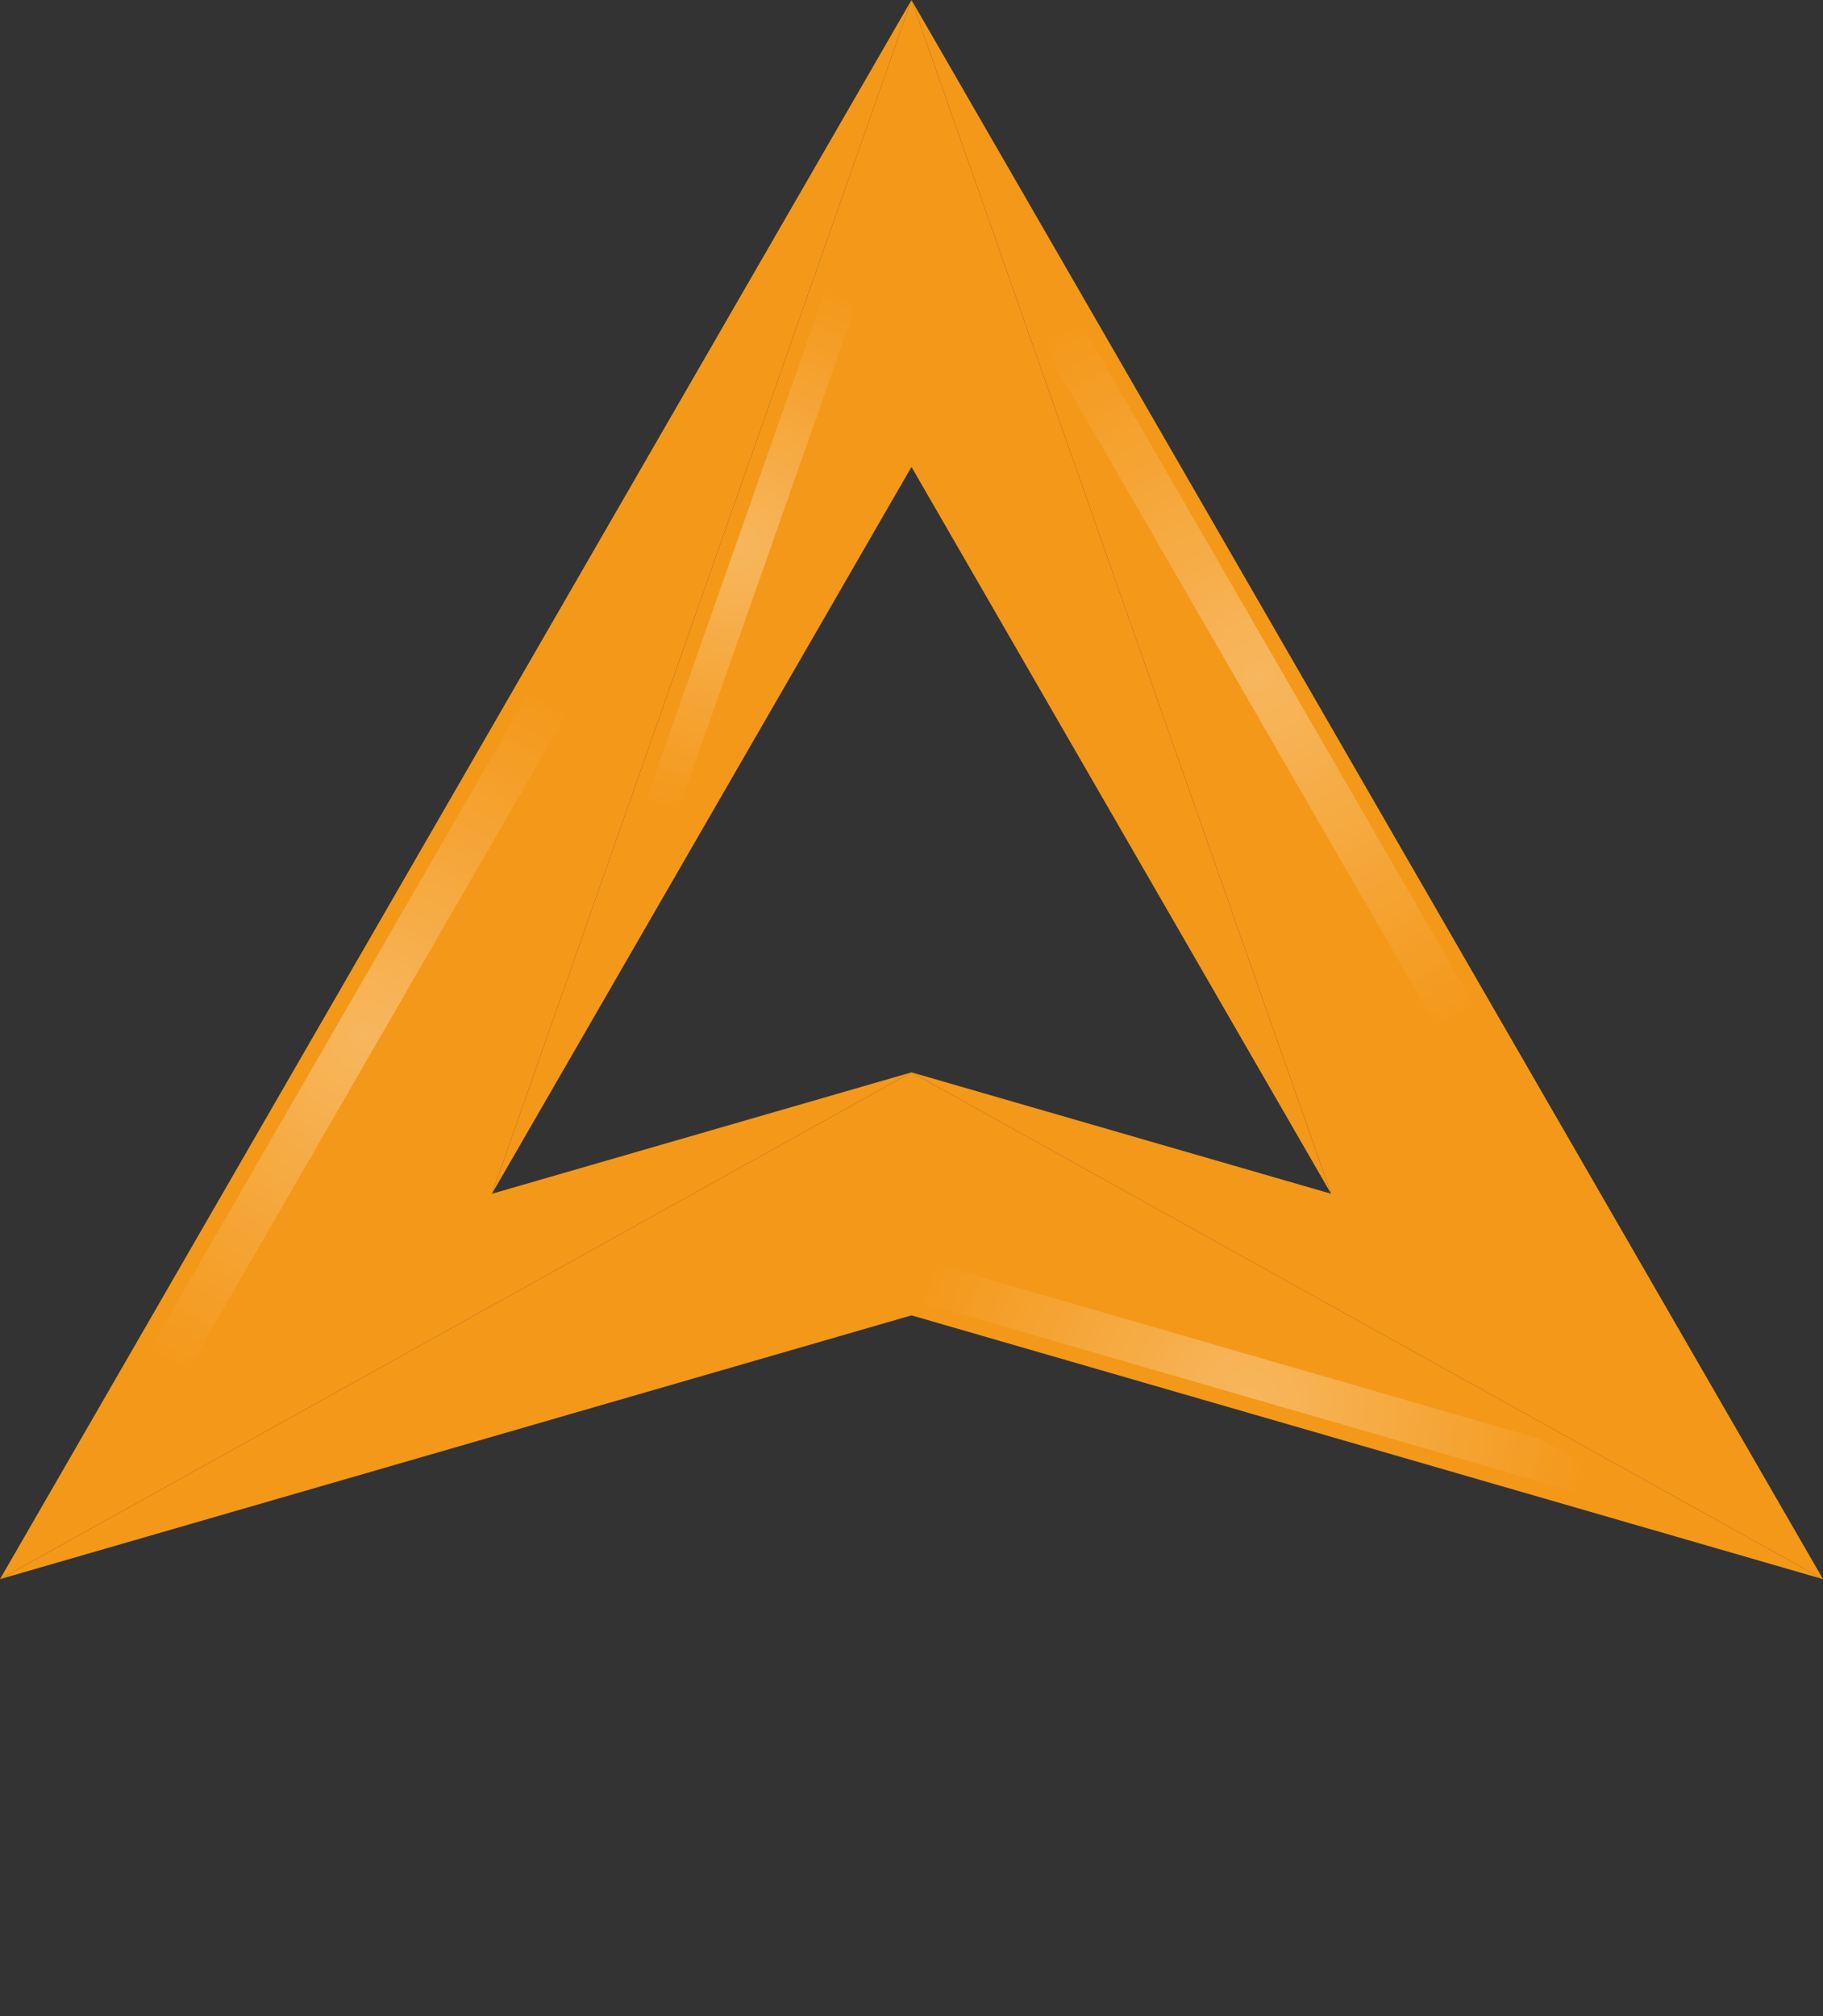
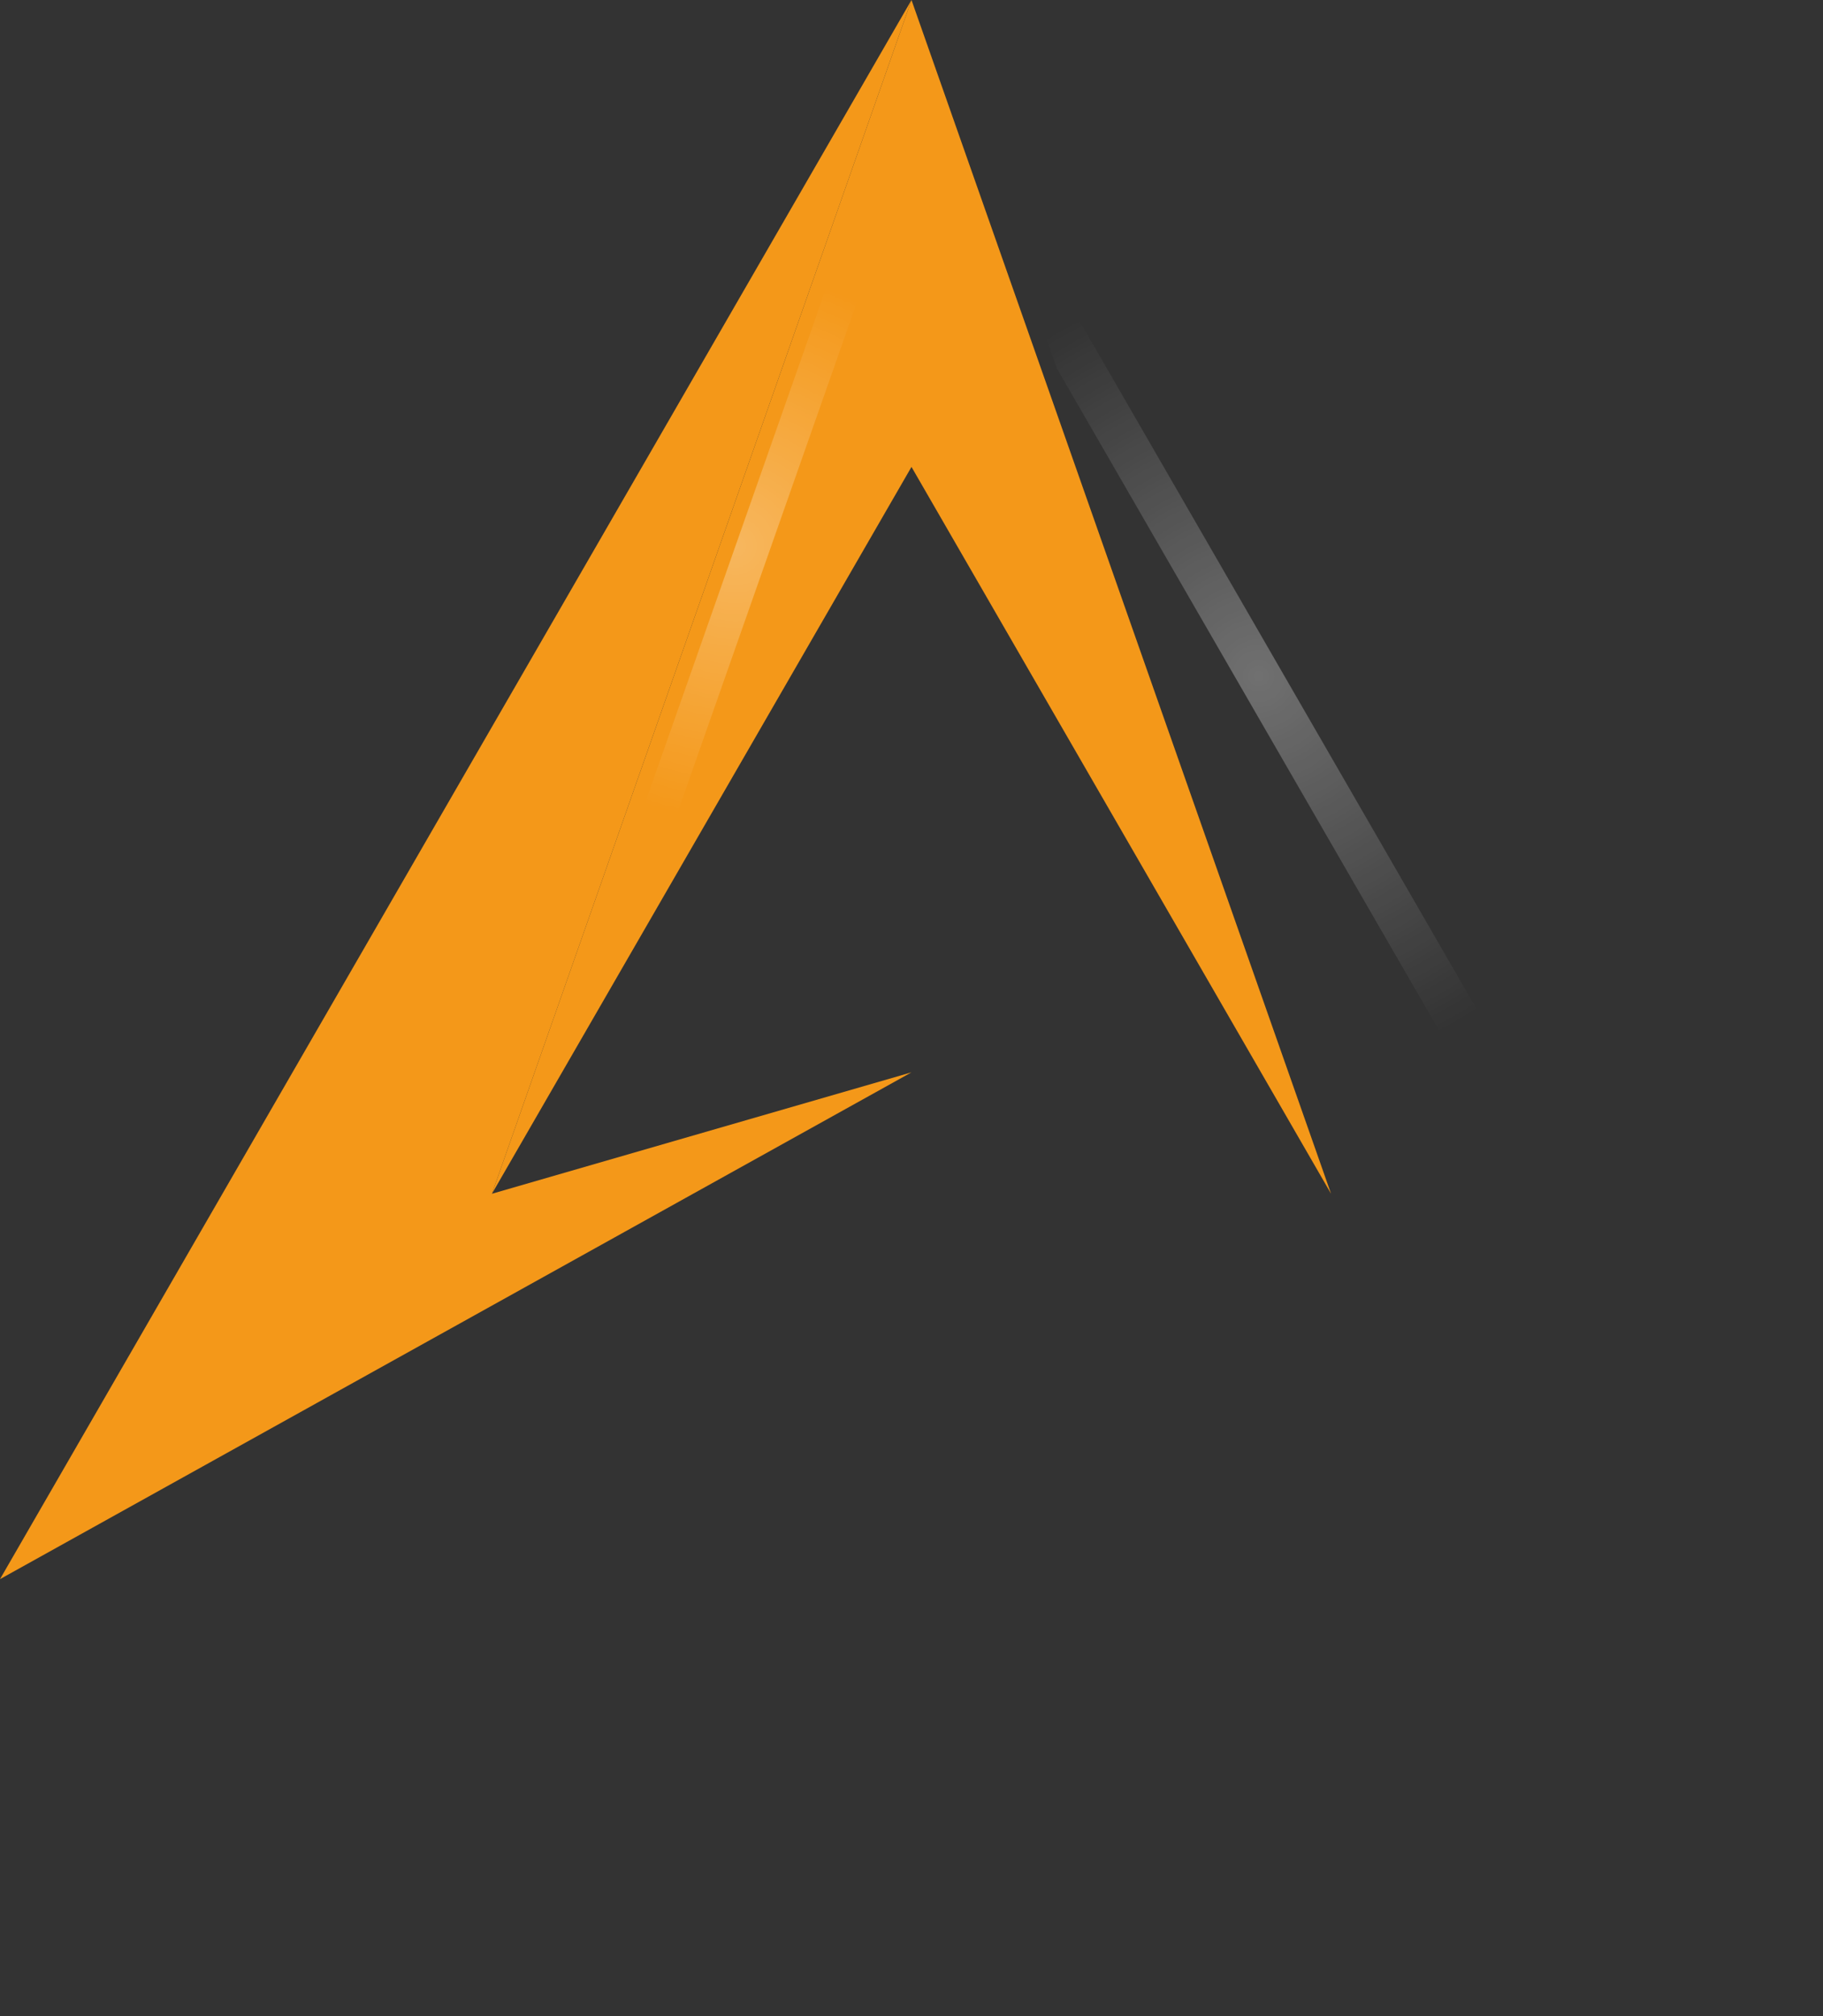
<svg xmlns="http://www.w3.org/2000/svg" xmlns:xlink="http://www.w3.org/1999/xlink" id="Layer_2" data-name="Layer 2" viewBox="0 0 561.87 621.22">
  <rect x="0" y="0" width="561.87" height="621.22" fill="#333333" stroke="none" />
  <defs>
    <style>
      .cls-1 {
        fill: #9a9998;
        font-size: 26.66px;
      }

      .cls-1, .cls-2 {
        font-family: Ubuntu-Bold, Ubuntu;
        font-weight: 700;
      }

      .cls-3 {
        fill: url(#radial-gradient-4);
      }

      .cls-4 {
        fill: url(#radial-gradient-3);
      }

      .cls-5 {
        fill: url(#radial-gradient-2);
      }

      .cls-6 {
        fill: url(#radial-gradient);
      }

      .cls-2 {
        font-size: 88.21px;
      }

      .cls-2, .cls-7 {
        fill: #f49819;
      }

      .cls-8 {
        letter-spacing: -.02em;
      }

      .cls-9 {
        letter-spacing: -.02em;
      }

      .cls-10 {
        letter-spacing: -.02em;
      }
    </style>
    <radialGradient id="radial-gradient" cx="394.66" cy="168.24" fx="394.66" fy="168.24" r="84.32" gradientTransform="translate(621.34) rotate(-180) scale(1 -1)" gradientUnits="userSpaceOnUse">
      <stop offset="0" stop-color="#fff" stop-opacity=".3" />
      <stop offset="1" stop-color="#fff" stop-opacity="0" />
    </radialGradient>
    <radialGradient id="radial-gradient-2" cx="112.36" cy="319.15" fx="112.36" fy="319.15" r="118.55" gradientTransform="matrix(1,0,0,1,0,0)" xlink:href="#radial-gradient" />
    <radialGradient id="radial-gradient-3" cx="387.92" cy="208.3" fx="387.92" fy="208.3" r="123.23" gradientTransform="matrix(1,0,0,1,0,0)" xlink:href="#radial-gradient" />
    <radialGradient id="radial-gradient-4" cx="384.86" cy="431.39" fx="384.86" fy="431.39" r="106.24" gradientTransform="matrix(1,0,0,1,0,0)" xlink:href="#radial-gradient" />
  </defs>
  <g id="Layer_1-2" data-name="Layer 1">
    <g>
      <polygon class="cls-7" points="280.93 143.87 410.25 367.84 280.93 0 151.62 367.84 280.93 143.87" />
      <polygon class="cls-6" points="280.93 45.3 200.63 273.69 172.43 322.54 280.93 13.93 280.93 45.3" />
      <polygon class="cls-7" points="151.62 367.84 280.93 0 0 486.59 280.93 330.43 151.62 367.84" />
-       <polygon class="cls-5" points="236.15 113.46 260.11 45.3 12.35 474.44 35.01 461.84 236.15 113.46" />
-       <polygon class="cls-7" points="280.93 0 410.25 367.84 280.93 330.43 561.87 486.59 280.93 0" />
      <polygon class="cls-4" points="526.86 461.84 549.52 474.44 301.76 45.3 325.72 113.47 526.86 461.84" />
-       <polygon class="cls-7" points="280.93 330.43 0 486.59 280.93 405.31 561.87 486.59 280.93 330.43" />
-       <polygon class="cls-3" points="280.93 387.33 87.28 443.36 37.86 470.83 280.93 400.5 524.01 470.83 474.59 443.36 280.93 387.33" />
    </g>
  </g>
</svg>